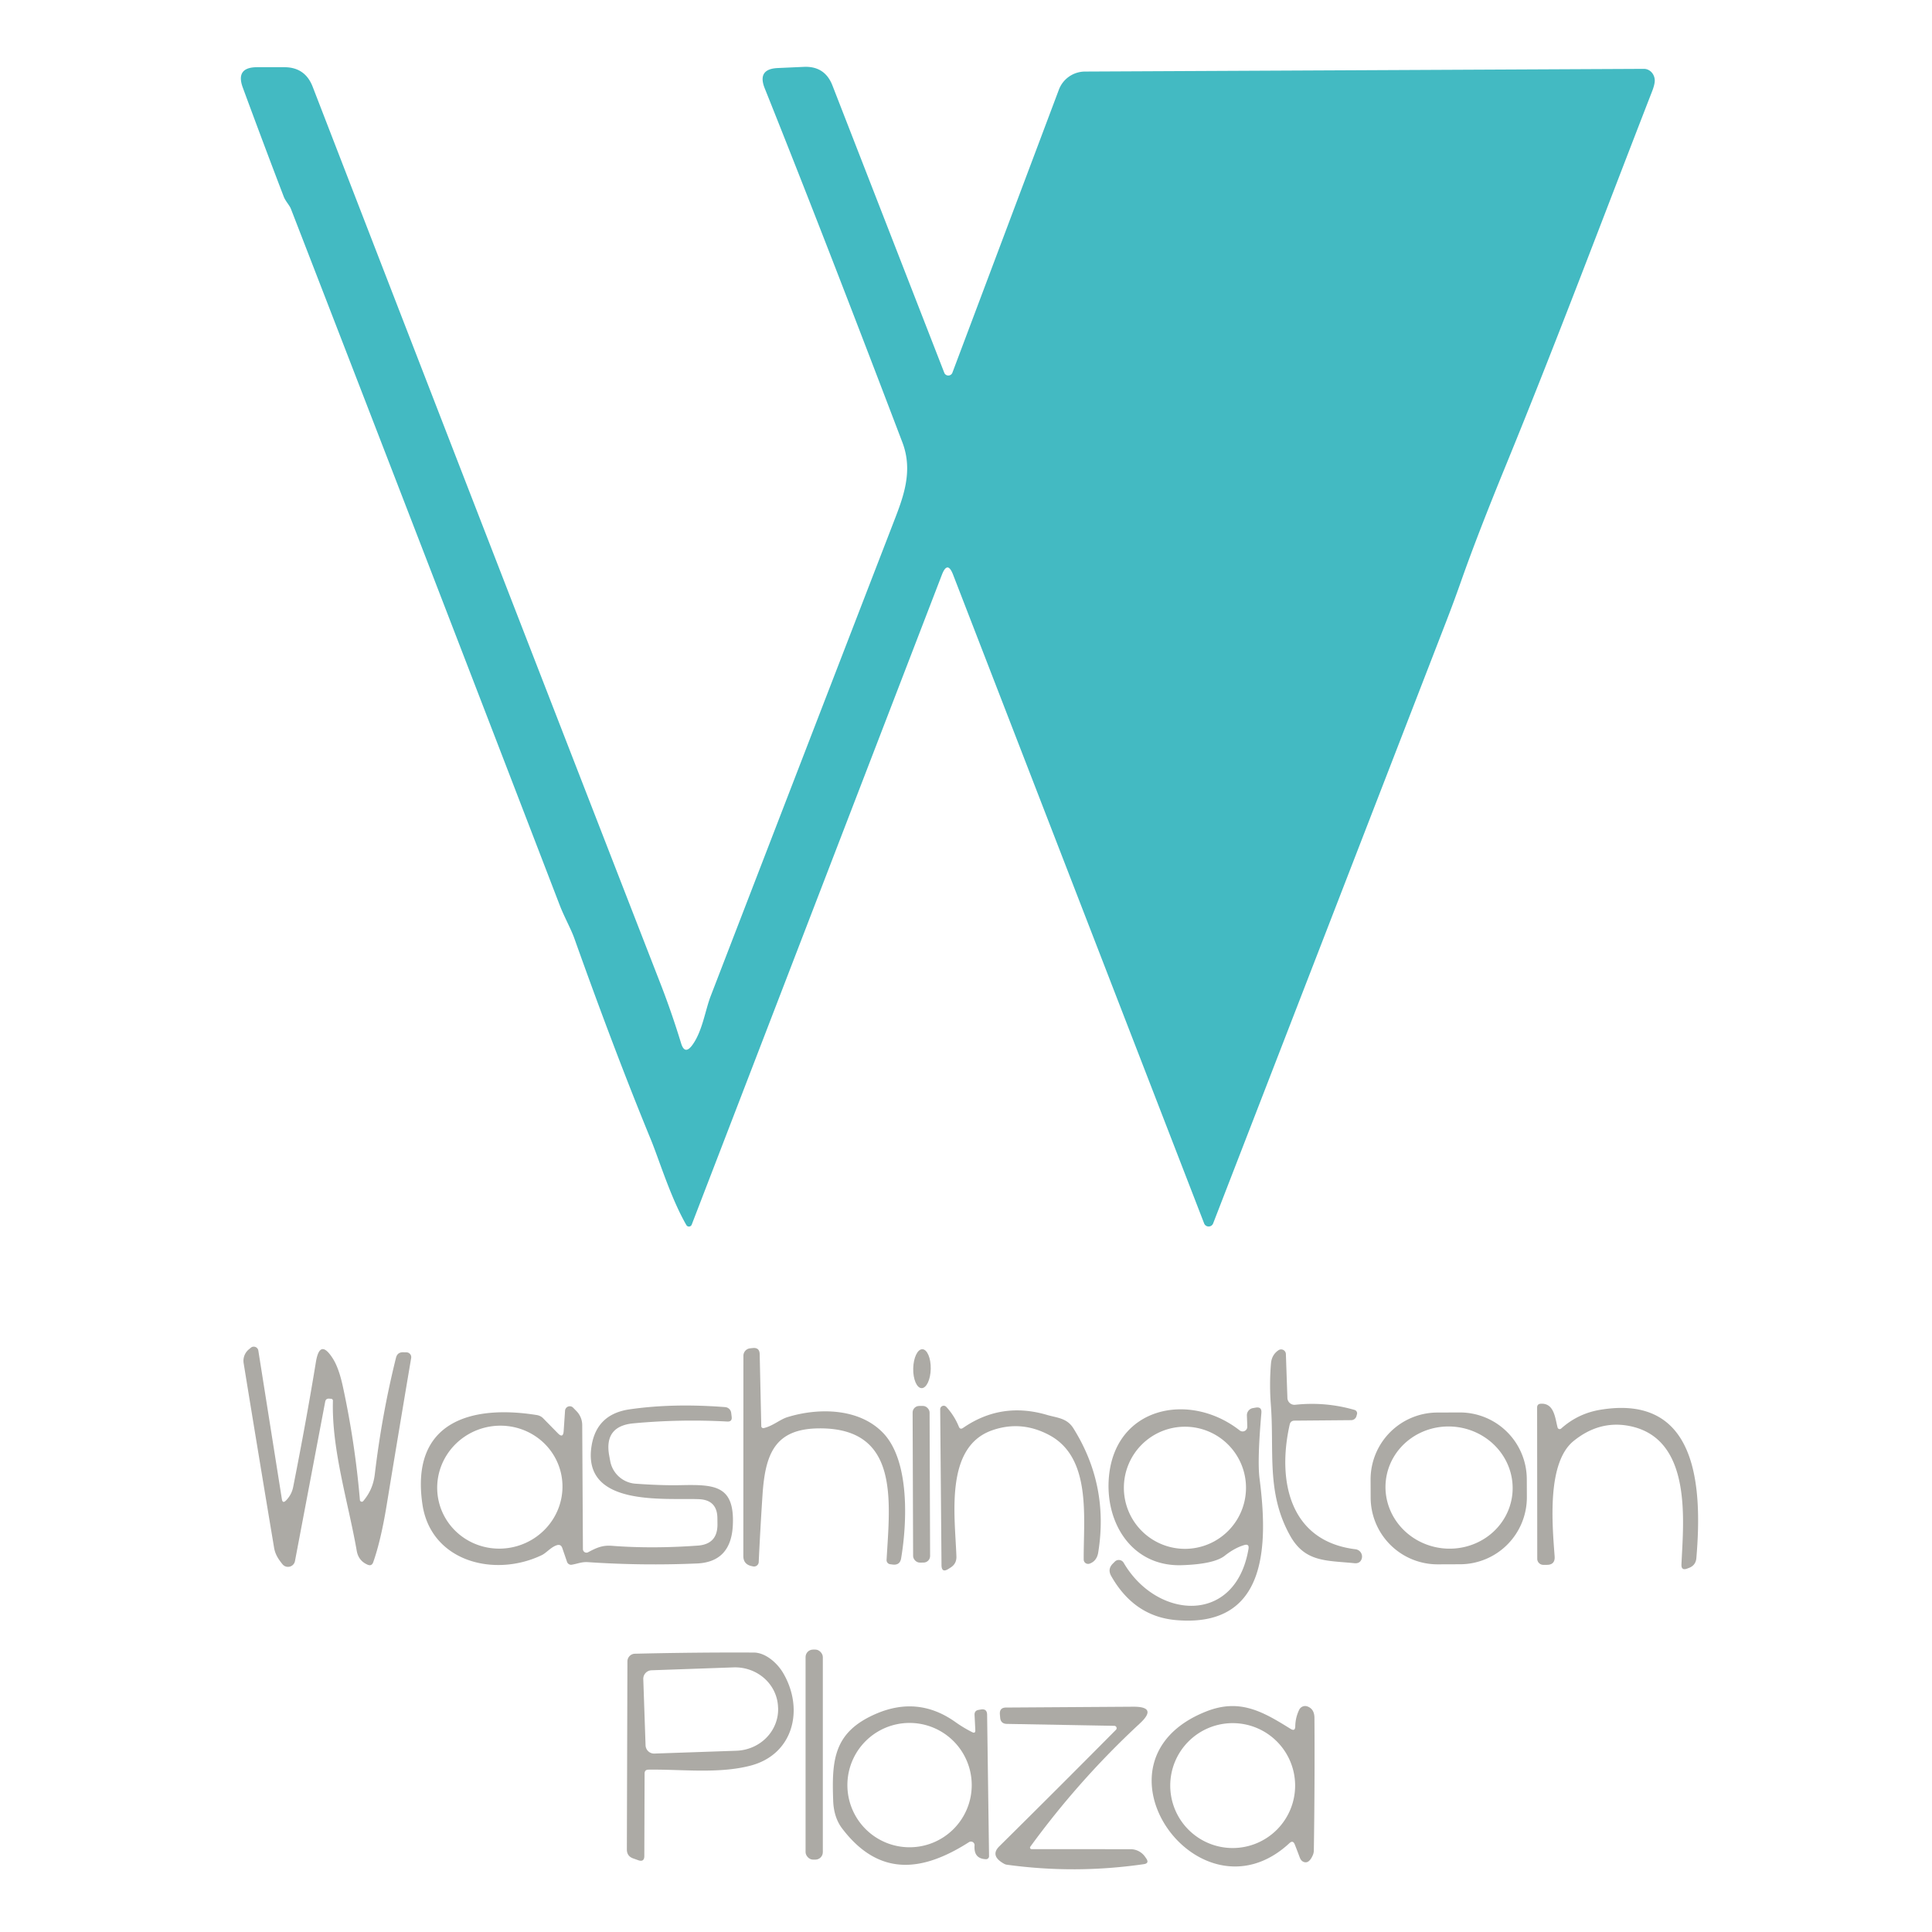
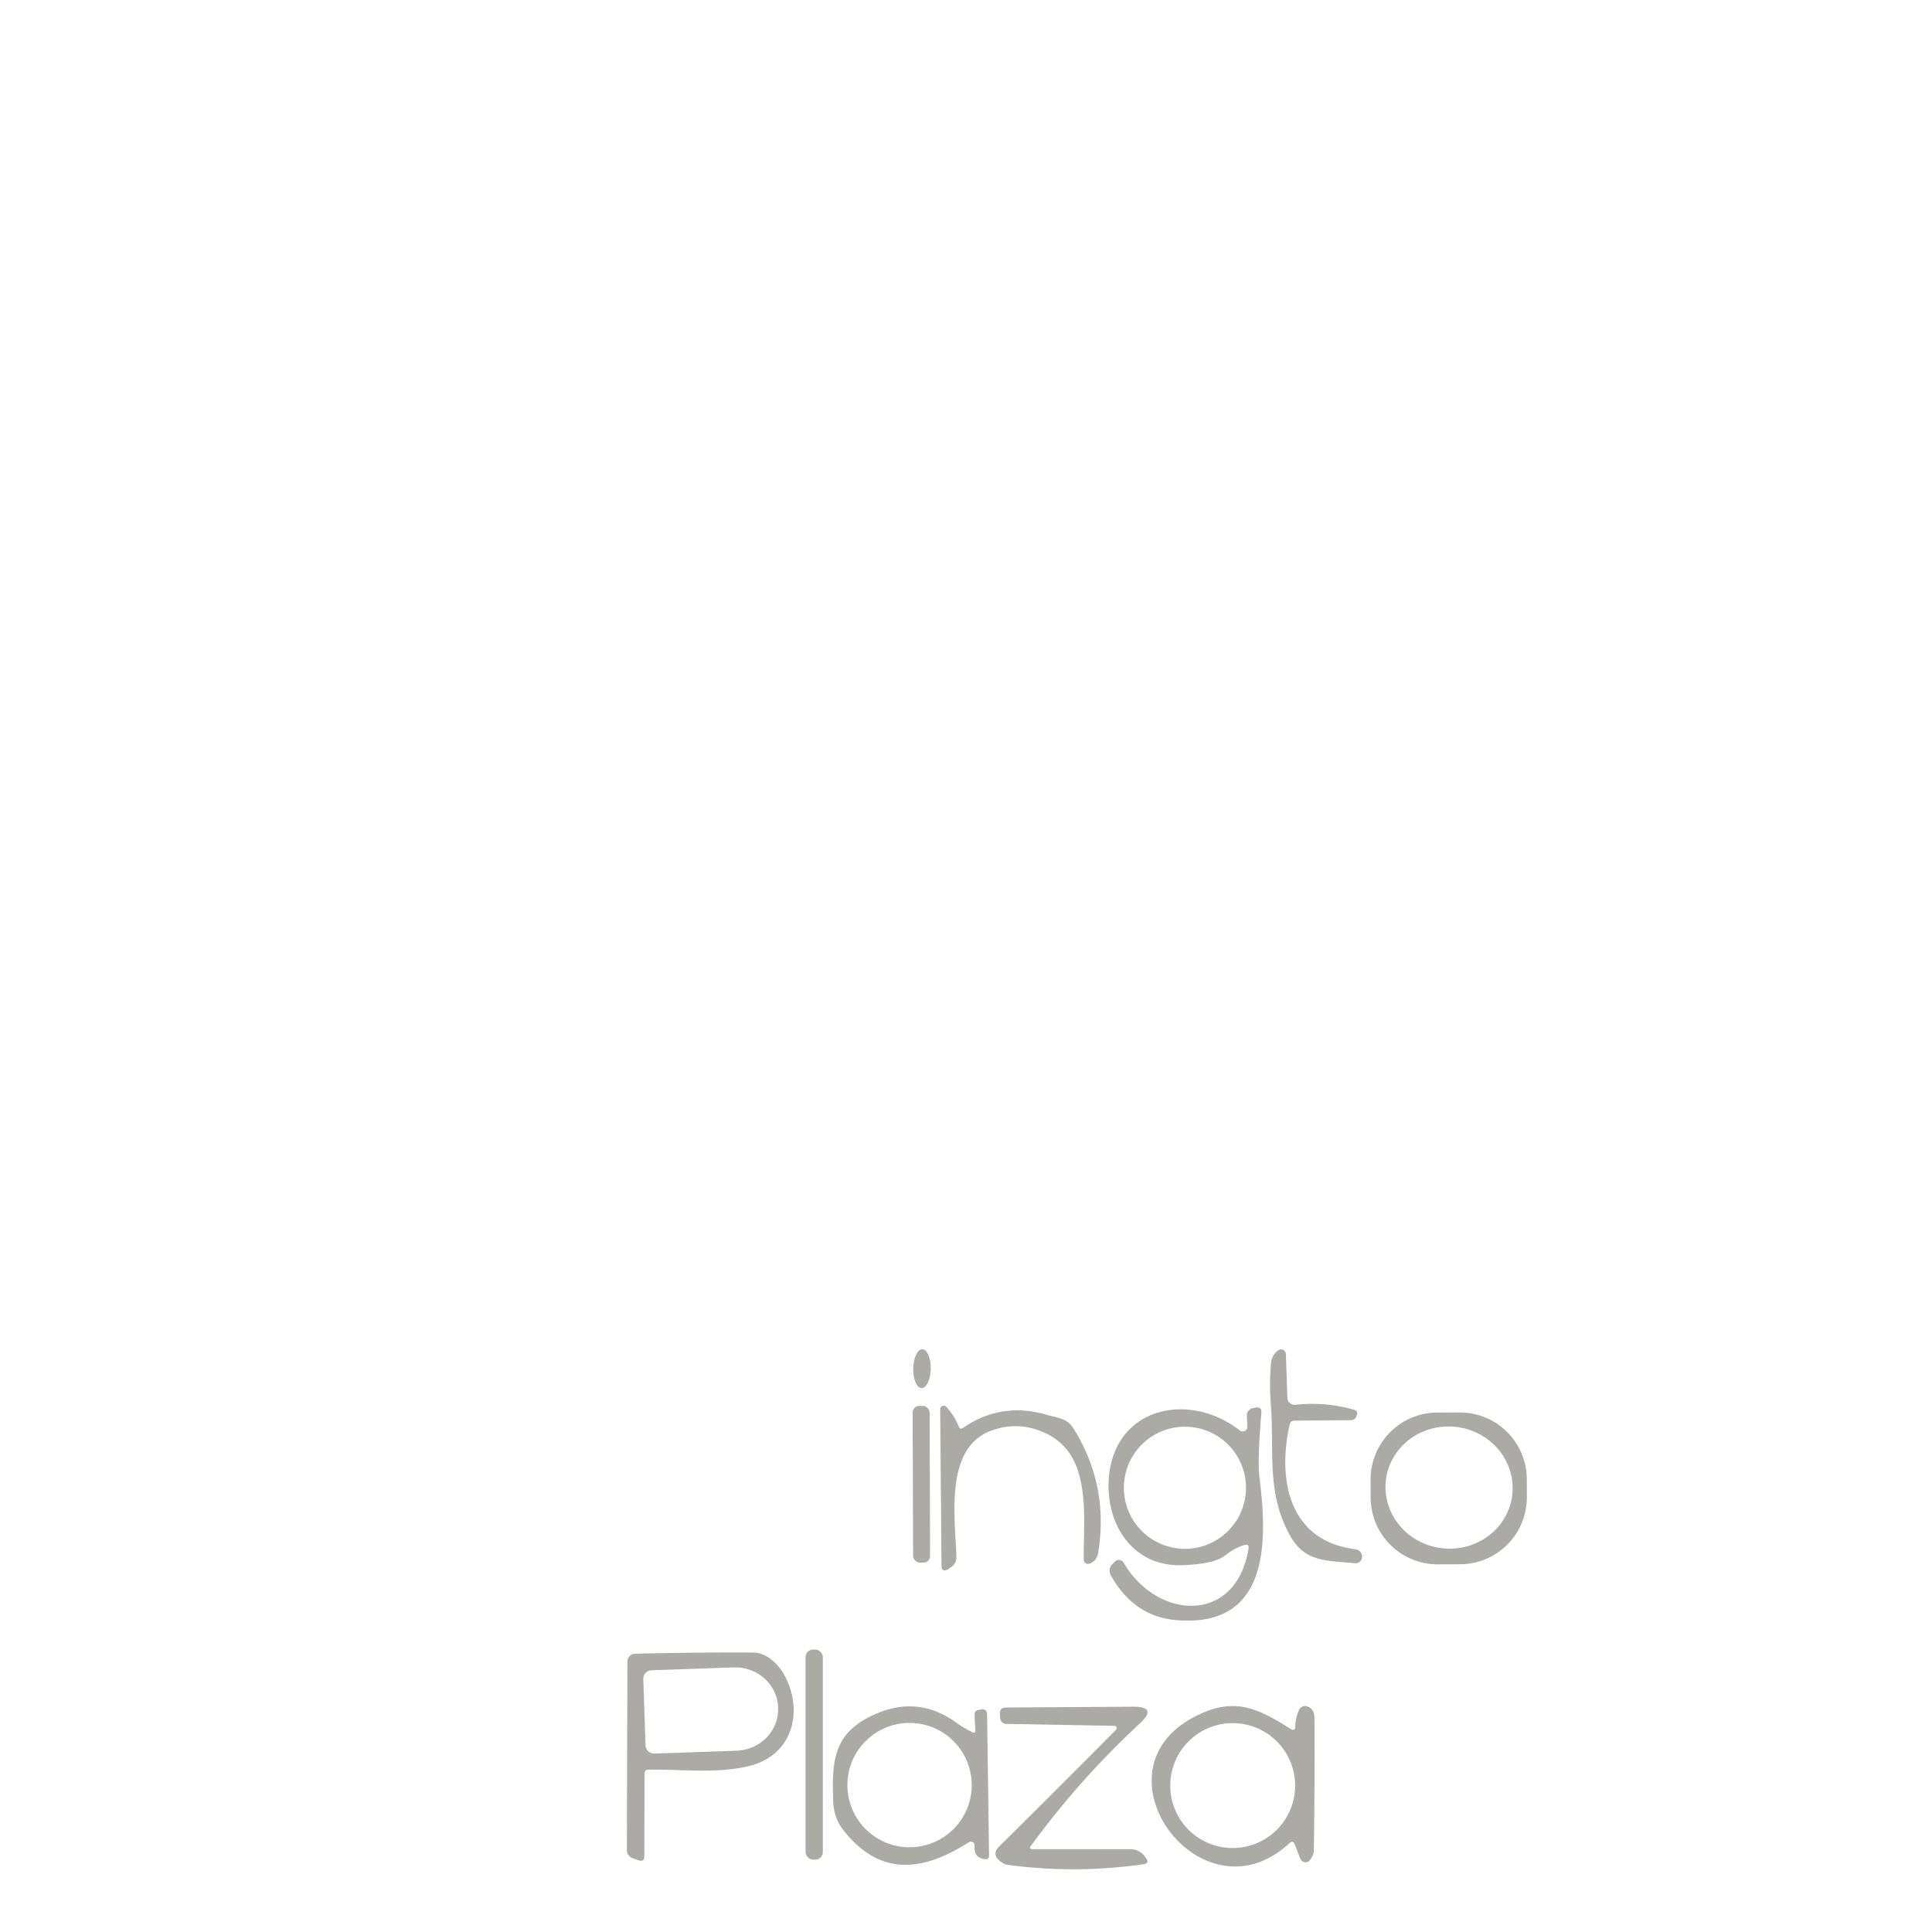
<svg xmlns="http://www.w3.org/2000/svg" version="1.1" viewBox="0.00 0.00 280.00 280.00">
-   <path fill="#43bac2" d="   M 100.32 151.48   C 101.80 149.48 102.20 146.41 103.01 144.33   Q 116.23 110.04 129.48 75.75   C 130.83 72.25 132.41 68.38 130.78 64.11   C 124.27 47.01 117.68 29.92 110.83 12.80   Q 109.70 9.99 112.73 9.86   L 116.51 9.69   Q 119.54 9.56 120.64 12.38   L 136.85 54.02   A 0.63 0.63 0.0 0 0 138.03 54.01   L 153.46 13.00   A 4.07 4.05 10.0 0 1 157.24 10.37   L 238.25 9.98   A 1.71 1.56 88.1 0 1 239.82 11.58   Q 239.85 12.17 239.43 13.25   C 232.40 31.34 225.58 49.52 218.23 67.47   Q 214.19 77.33 211.85 83.95   Q 210.78 87.01 209.61 90.03   L 175.82 177.30   A 0.70 0.70 0.0 0 1 174.51 177.30   L 138.13 83.29   Q 137.32 81.19 136.51 83.29   L 100.25 177.48   A 0.43 0.43 0.0 0 1 99.47 177.54   C 97.18 173.56 95.53 168.07 94.30 165.09   Q 89.09 152.42 83.24 136.00   C 82.77 134.67 81.73 132.79 81.12 131.19   Q 61.71 80.72 42.17 30.29   C 41.96 29.74 41.37 29.16 41.11 28.47   Q 38.25 21.00 35.19 12.70   Q 34.10 9.75 37.25 9.74   L 41.19 9.74   Q 44.21 9.73 45.31 12.56   Q 70.47 77.64 95.79 142.74   Q 97.36 146.79 98.71 151.20   Q 99.24 152.93 100.32 151.48   Z" />
-   <path fill="#acaaa5" d="   M 52.64 217.55   C 53.58 216.43 54.13 215.22 54.32 213.65   Q 55.35 204.97 57.39 196.78   Q 57.60 195.95 58.45 195.98   L 58.92 195.99   A 0.71 0.70 6.0 0 1 59.59 196.81   Q 57.76 207.64 56.02 218.25   Q 55.18 223.33 54.09 226.41   Q 53.87 227.02 53.28 226.77   Q 51.95 226.20 51.70 224.75   C 50.48 217.76 48.04 210.05 48.25 203.01   A 0.28 0.28 0.0 0 0 47.98 202.72   L 47.70 202.70   Q 47.22 202.67 47.13 203.14   L 42.75 226.24   A 1.03 1.03 0.0 0 1 40.93 226.69   C 40.34 225.96 39.88 225.27 39.72 224.29   Q 37.49 210.96 35.31 197.56   A 2.15 2.14 65.0 0 1 36.02 195.60   L 36.33 195.34   A 0.67 0.67 0.0 0 1 37.44 195.74   L 40.85 217.26   Q 40.96 217.96 41.46 217.45   Q 42.27 216.62 42.49 215.50   Q 44.42 205.74 45.78 197.41   Q 46.35 193.91 48.25 196.91   Q 49.10 198.26 49.67 200.85   Q 51.45 209.04 52.16 217.39   A 0.28 0.27 62.8 0 0 52.64 217.55   Z" />
-   <path fill="#acaaa5" d="   M 110.69 206.97   C 112.00 206.67 113.03 205.72 114.13 205.38   C 118.72 203.97 124.61 204.08 128.05 207.74   C 131.85 211.79 131.47 220.66 130.60 225.84   Q 130.43 226.86 129.40 226.75   L 129.02 226.70   A 0.60 0.59 -85.0 0 1 128.49 226.06   C 128.98 217.46 130.38 206.95 118.75 207.01   C 112.28 207.04 110.91 210.72 110.51 216.63   Q 110.18 221.65 109.96 226.38   A 0.68 0.68 0.0 0 1 109.11 227.01   L 108.84 226.95   Q 107.73 226.66 107.73 225.51   L 107.74 196.49   A 1.09 1.08 87.1 0 1 108.71 195.41   L 109.09 195.37   Q 110.07 195.26 110.10 196.25   L 110.33 206.69   A 0.30 0.29 -6.4 0 0 110.69 206.97   Z" />
  <ellipse fill="#acaaa5" cx="0.00" cy="0.00" transform="translate(133.62,198.36) rotate(91.1)" rx="2.82" ry="1.27" />
  <path fill="#acaaa5" d="   M 186.91 206.47   C 185.10 214.48 186.82 223.36 196.45 224.53   A 1.07 1.07 0.0 0 1 197.32 225.99   Q 197.06 226.63 196.29 226.55   C 192.16 226.14 189.11 226.42 186.95 222.52   C 183.50 216.30 184.70 210.41 184.18 203.56   Q 183.95 200.58 184.20 197.61   Q 184.30 196.36 185.28 195.69   A 0.69 0.69 0.0 0 1 186.36 196.23   L 186.58 202.60   A 1.03 1.02 85.9 0 0 187.71 203.59   Q 192.11 203.12 196.32 204.34   A 0.51 0.50 17.2 0 1 196.66 204.97   L 196.58 205.26   A 0.80 0.79 8.0 0 1 195.83 205.82   L 187.61 205.89   Q 187.03 205.90 186.91 206.47   Z" />
-   <path fill="#acaaa5" d="   M 225.74 206.89   A 0.32 0.31 -28.2 0 0 226.25 207.04   Q 228.66 204.88 231.84 204.33   C 245.98 201.93 246.74 215.31 245.85 225.81   Q 245.76 226.87 244.76 227.24   L 244.52 227.33   Q 243.65 227.66 243.69 226.73   C 243.94 220.70 245.39 208.41 236.07 206.65   Q 231.77 205.84 228.07 208.83   C 224.17 211.98 224.96 220.89 225.31 225.56   Q 225.40 226.80 224.16 226.79   L 223.66 226.79   A 0.88 0.88 0.0 0 1 222.79 225.91   L 222.77 204.00   Q 222.77 203.47 223.30 203.44   C 225.27 203.32 225.38 205.58 225.74 206.89   Z" />
-   <path fill="#acaaa5" d="   M 81.69 207.42   L 81.89 204.45   A 0.69 0.68 -65.3 0 1 83.06 204.01   L 83.54 204.50   A 2.91 2.91 0.0 0 1 84.38 206.52   L 84.48 224.51   A 0.52 0.51 75.4 0 0 85.24 224.96   C 86.40 224.34 87.28 223.92 88.68 224.03   Q 94.49 224.48 101.14 224.00   Q 103.99 223.79 103.98 220.93   L 103.97 220.05   Q 103.96 217.37 101.27 217.27   C 96.15 217.09 84.25 218.40 85.75 209.46   Q 86.52 204.93 91.26 204.25   Q 97.54 203.34 105.10 203.93   A 0.95 0.95 0.0 0 1 105.97 204.77   L 106.04 205.34   Q 106.13 206.06 105.40 206.02   Q 98.59 205.65 91.82 206.28   Q 87.54 206.67 88.28 210.90   L 88.43 211.71   A 4.02 4.02 0.0 0 0 92.12 215.03   Q 95.91 215.30 98.70 215.24   C 103.56 215.14 106.46 215.26 106.21 220.99   Q 105.98 226.38 101.00 226.59   Q 93.11 226.93 85.24 226.40   C 84.30 226.34 83.82 226.60 82.87 226.77   A 0.62 0.62 0.0 0 1 82.18 226.36   L 81.49 224.35   Q 81.28 223.75 80.68 223.95   C 79.81 224.24 79.19 225.07 78.48 225.40   C 71.57 228.68 62.43 226.27 61.22 218.01   C 59.46 206.00 68.33 203.56 77.80 205.08   Q 78.34 205.17 78.72 205.55   L 80.85 207.72   Q 81.61 208.50 81.69 207.42   Z   M 81.275 213.393   A 9.09 8.90 -13.6 0 0 70.347 206.88   A 9.09 8.90 -13.6 0 0 63.605 217.667   A 9.09 8.90 -13.6 0 0 74.533 224.18   A 9.09 8.90 -13.6 0 0 81.275 213.393   Z" />
  <rect fill="#acaaa5" x="-1.23" y="-11.35" transform="translate(133.53,215.11) rotate(-0.2)" width="2.46" height="22.70" rx="0.95" />
  <path fill="#acaaa5" d="   M 138.96 206.76   Q 139.15 207.24 139.58 206.94   Q 145.13 203.11 151.74 205.06   C 153.16 205.48 154.62 205.50 155.55 206.98   Q 160.74 215.25 159.16 225.01   Q 158.95 226.25 157.90 226.62   A 0.64 0.63 -9.7 0 1 157.06 226.03   C 157.01 220.02 158.24 211.31 152.10 208.00   Q 148.03 205.81 143.79 207.29   C 136.89 209.71 138.40 219.62 138.61 225.57   Q 138.65 226.62 137.77 227.18   L 137.47 227.37   Q 136.46 228.02 136.45 226.82   L 136.26 204.24   A 0.51 0.51 0.0 0 1 137.14 203.89   Q 138.31 205.16 138.96 206.76   Z" />
  <path fill="#acaaa5" d="   M 180.30 223.93   Q 178.93 224.34 177.51 225.46   Q 175.96 226.69 171.25 226.84   C 164.21 227.05 160.30 220.99 160.68 214.49   C 161.32 203.89 172.33 201.56 179.67 207.31   A 0.68 0.68 0.0 0 0 180.77 206.75   L 180.71 205.15   A 1.05 1.05 0.0 0 1 181.59 204.07   L 181.99 204.00   Q 182.89 203.85 182.81 204.77   Q 182.21 211.63 182.54 214.25   C 183.75 223.66 183.85 235.94 170.48 234.80   Q 164.39 234.29 161.05 228.42   Q 160.47 227.41 161.29 226.60   L 161.57 226.32   A 0.82 0.81 52.2 0 1 162.85 226.49   C 167.64 234.70 179.06 235.56 180.94 224.49   Q 181.08 223.69 180.30 223.93   Z   M 180.58 215.62   A 8.85 8.85 0.0 0 0 171.73 206.77   A 8.85 8.85 0.0 0 0 162.88 215.62   A 8.85 8.85 0.0 0 0 171.73 224.47   A 8.85 8.85 0.0 0 0 180.58 215.62   Z" />
  <path fill="#acaaa5" d="   M 221.285 216.97   A 9.70 9.70 0.0 0 1 211.618 226.704   L 208.378 226.716   A 9.70 9.70 0.0 0 1 198.645 217.049   L 198.636 214.45   A 9.70 9.70 0.0 0 1 208.302 204.716   L 211.542 204.704   A 9.70 9.70 0.0 0 1 221.275 214.37   L 221.285 216.97   Z   M 219.174 216.602   A 9.22 8.85 6.3 0 0 210.981 206.793   A 9.22 8.85 6.3 0 0 200.846 214.578   A 9.22 8.85 6.3 0 0 209.039 224.387   A 9.22 8.85 6.3 0 0 219.174 216.602   Z" />
  <rect fill="#acaaa5" x="116.75" y="239.07" width="2.50" height="30.44" rx="1.08" />
  <path fill="#acaaa5" d="   M 93.42 257.03   L 93.38 268.98   Q 93.38 269.90 92.51 269.60   L 91.78 269.34   Q 90.85 269.02 90.85 268.04   L 90.93 240.78   A 1.12 1.11 89.7 0 1 92.02 239.67   Q 100.91 239.46 109.25 239.50   C 110.95 239.51 112.67 241.01 113.55 242.55   C 116.58 247.82 114.93 254.31 108.73 255.90   C 104.09 257.10 98.74 256.40 93.98 256.47   Q 93.42 256.48 93.42 257.03   Z   M 93.23 243.35   L 93.56 252.95   A 1.24 1.24 0.0 0 0 94.85 254.14   L 106.73 253.73   A 6.25 5.98 -2.0 0 0 112.77 247.53   L 112.76 247.41   A 6.25 5.98 -2.0 0 0 106.31 241.65   L 94.42 242.07   A 1.24 1.24 0.0 0 0 93.23 243.35   Z" />
  <path fill="#acaaa5" d="   M 141.35 250.72   L 141.24 248.55   Q 141.21 247.91 141.83 247.81   L 142.17 247.75   Q 143.04 247.61 143.06 248.50   L 143.34 269.01   A 0.43 0.43 0.0 0 1 142.90 269.45   Q 141.09 269.39 141.24 267.45   A 0.53 0.52 -14.4 0 0 140.43 266.98   C 133.69 271.29 127.42 272.05 122.06 265.01   Q 120.83 263.40 120.75 260.94   C 120.54 255.02 120.82 251.00 127.02 248.35   Q 133.10 245.76 138.46 249.57   Q 139.61 250.39 140.88 251.03   Q 141.38 251.29 141.35 250.72   Z   M 140.83 258.71   A 9.01 9.01 0.0 0 0 131.82 249.70   A 9.01 9.01 0.0 0 0 122.81 258.71   A 9.01 9.01 0.0 0 0 131.82 267.72   A 9.01 9.01 0.0 0 0 140.83 258.71   Z" />
  <path fill="#acaaa5" d="   M 149.32 267.64   A 0.22 0.22 0.0 0 0 149.50 267.99   L 163.87 268.00   A 2.56 2.55 -16.5 0 1 165.98 269.14   L 166.13 269.35   Q 166.60 270.05 165.76 270.17   Q 155.83 271.61 145.93 270.25   A 1.12 1.11 63.8 0 1 145.50 270.10   Q 143.44 268.95 144.83 267.58   Q 153.39 259.11 161.73 250.70   A 0.34 0.34 0.0 0 0 161.50 250.12   L 145.92 249.84   Q 145.02 249.82 144.95 248.92   L 144.91 248.44   Q 144.84 247.47 145.81 247.47   L 164.22 247.35   Q 167.84 247.33 165.18 249.79   Q 156.39 257.93 149.32 267.64   Z" />
  <path fill="#acaaa5" d="   M 186.88 267.12   C 173.79 279.29 156.63 255.27 174.78 248.05   C 179.67 246.10 183.02 248.06 187.04 250.56   Q 187.71 250.97 187.72 250.19   Q 187.74 248.92 188.29 247.79   A 0.96 0.95 -67.5 0 1 189.45 247.30   Q 190.50 247.66 190.50 249.00   Q 190.56 258.52 190.41 268.21   A 1.84 1.75 -34.1 0 1 190.27 268.85   Q 189.67 270.24 188.83 269.79   Q 188.52 269.63 188.34 269.12   Q 188.00 268.20 187.64 267.29   Q 187.38 266.66 186.88 267.12   Z   M 187.70 258.78   A 9.05 9.05 0.0 0 0 178.65 249.73   A 9.05 9.05 0.0 0 0 169.60 258.78   A 9.05 9.05 0.0 0 0 178.65 267.83   A 9.05 9.05 0.0 0 0 187.70 258.78   Z" />
</svg>